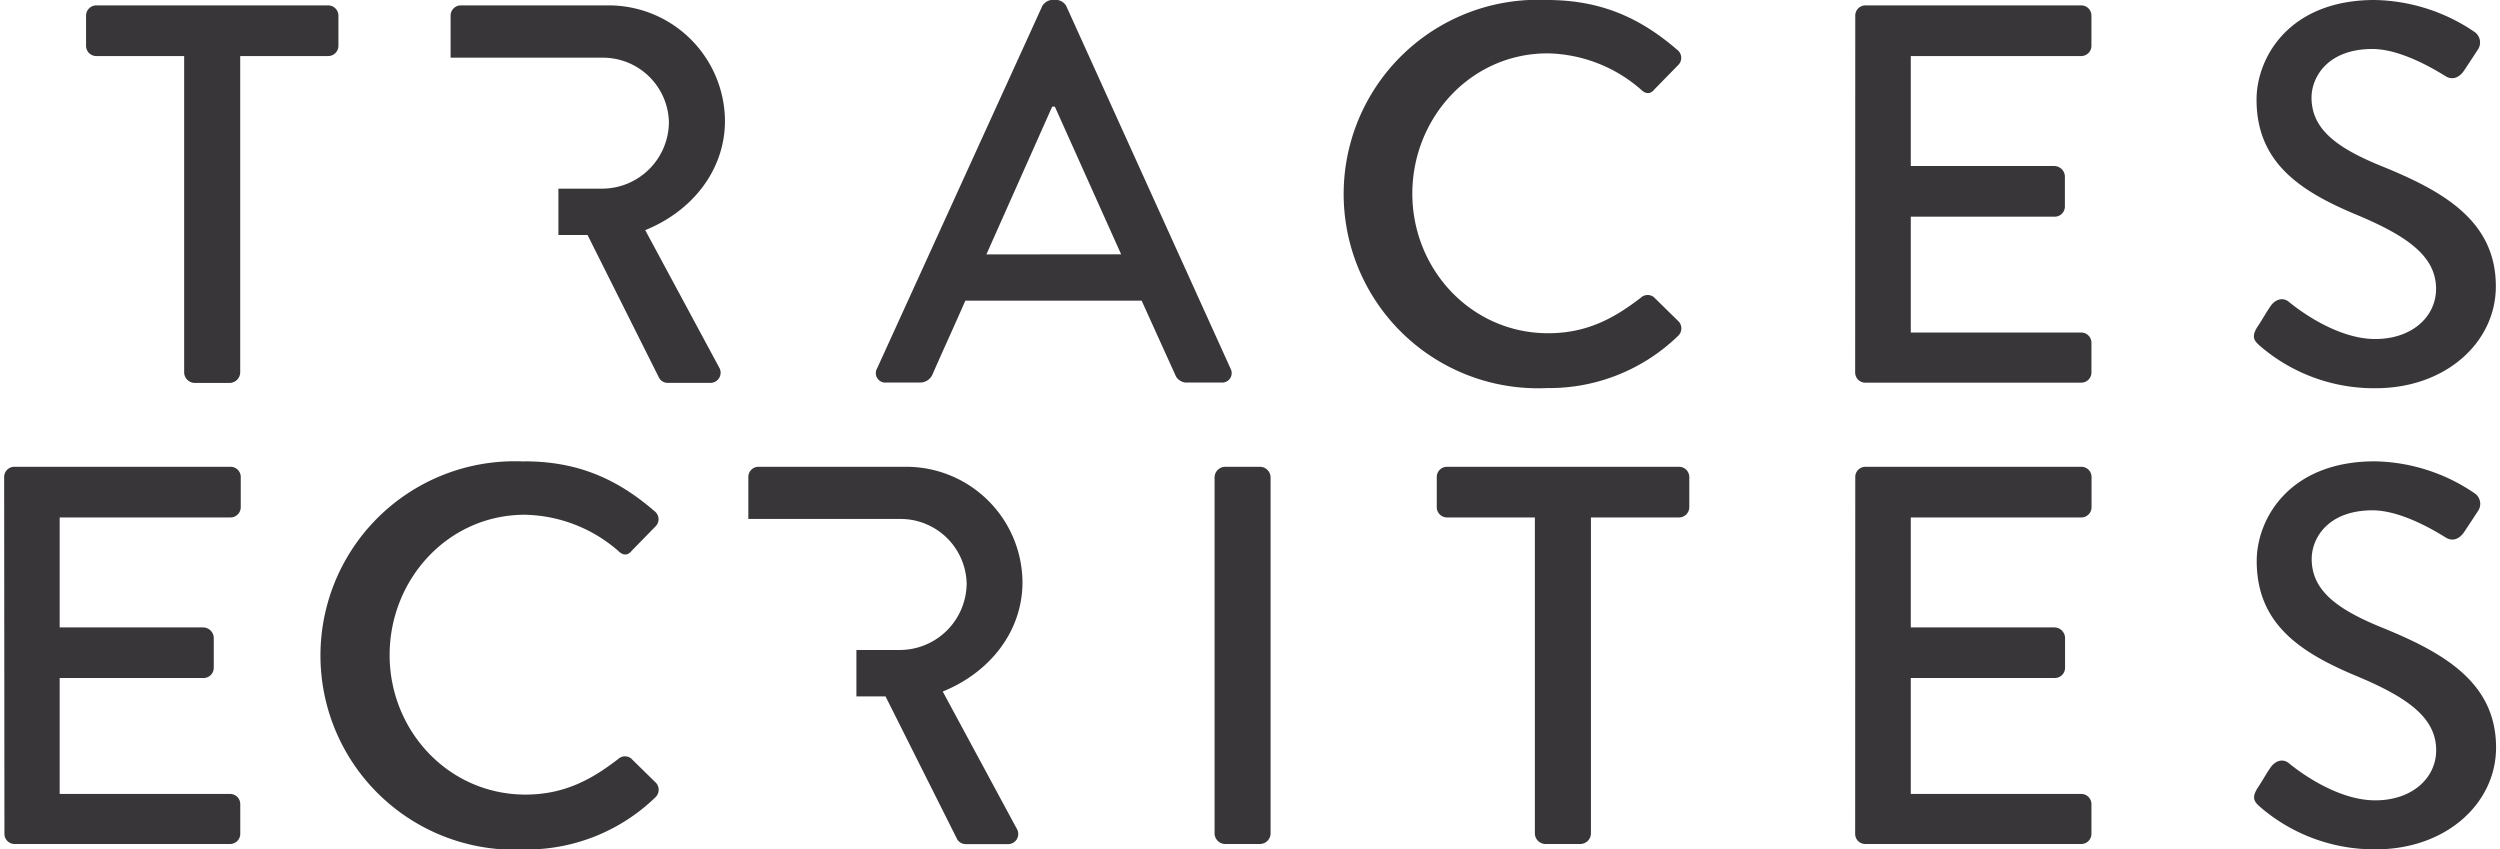
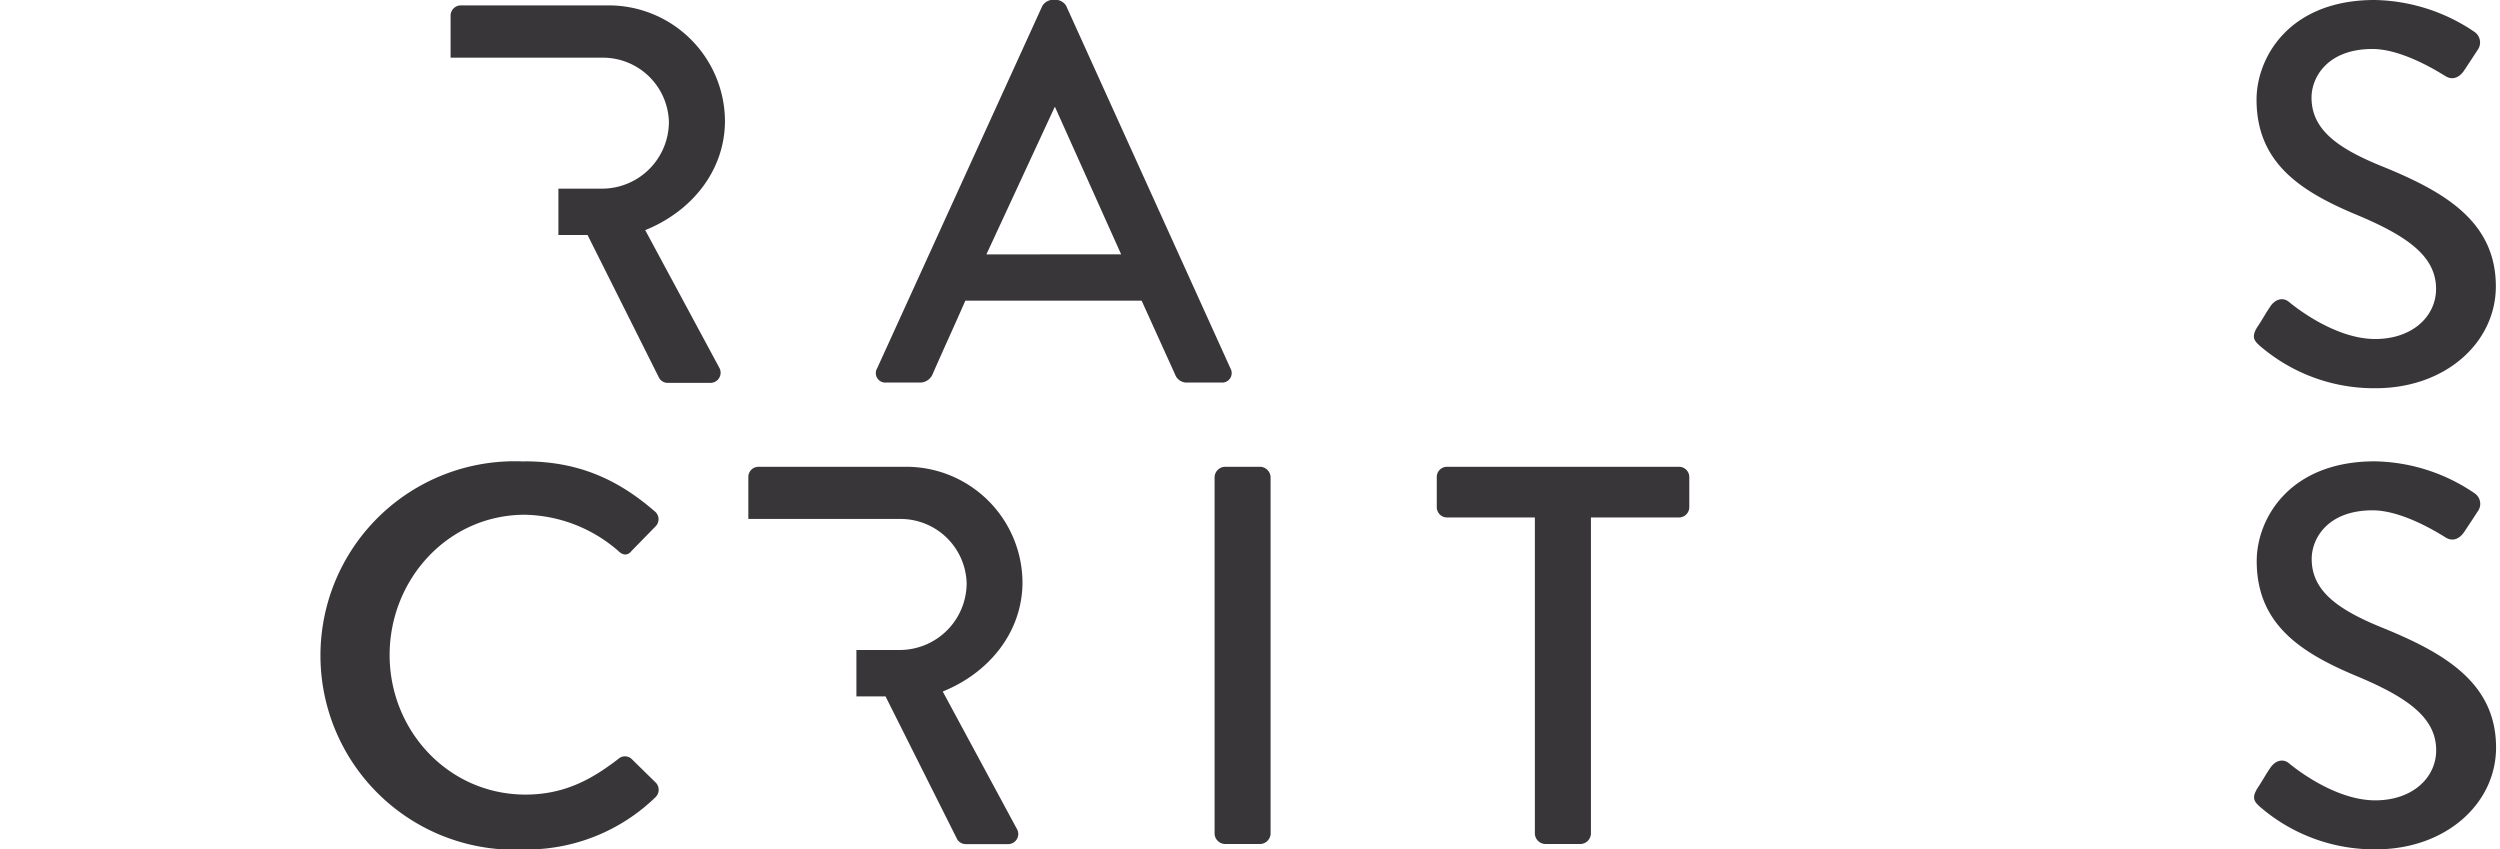
<svg xmlns="http://www.w3.org/2000/svg" id="Calque_1" data-name="Calque 1" viewBox="0 0 461.79 157.42" height="141" width="415">
  <defs>
    <style>.cls-1{fill:#383639;}</style>
  </defs>
  <title>Traces Ecrites - Final</title>
-   <path class="cls-1" d="M43.41,18.32H27.13a1.9,1.9,0,0,1-1.9-1.9v-5.6a1.9,1.9,0,0,1,1.9-1.89h43A1.9,1.9,0,0,1,72,10.82v5.6a1.9,1.9,0,0,1-1.9,1.9H53.8V77a2,2,0,0,1-1.9,1.9H45.31a2,2,0,0,1-1.9-1.9Z" transform="translate(-10.05 -7.93)" />
-   <path class="cls-1" d="M171.81,76.26,202.47,9a2.39,2.39,0,0,1,1.71-1.09h1A2.34,2.34,0,0,1,206.87,9l30.47,67.24a1.76,1.76,0,0,1-1.7,2.59h-6.29a2.29,2.29,0,0,1-2.29-1.5l-6.2-13.68H188.19c-2,4.59-4.09,9.09-6.09,13.68a2.51,2.51,0,0,1-2.3,1.5h-6.29a1.76,1.76,0,0,1-1.7-2.59m45.25-21.18L204.78,27.7h-.5L192.09,55.08Z" transform="translate(-10.05 -7.93)" />
-   <path class="cls-1" d="M296,7.93c10.1,0,17.38,3.4,24.18,9.28a1.86,1.86,0,0,1,.09,2.81l-4.39,4.49c-.7.9-1.59.9-2.5,0a27,27,0,0,0-17.28-6.69c-14.28,0-25.07,12-25.07,26s10.89,25.87,25.18,25.87c7.29,0,12.38-2.89,17.17-6.59a1.85,1.85,0,0,1,2.41-.1l4.58,4.49a1.89,1.89,0,0,1-.1,2.7A34.28,34.28,0,0,1,296,79.85a36,36,0,1,1,0-71.92" transform="translate(-10.05 -7.93)" />
-   <path class="cls-1" d="M353.12,10.82A1.88,1.88,0,0,1,355,8.93h40a1.89,1.89,0,0,1,1.89,1.89v5.6a1.9,1.9,0,0,1-1.89,1.9H363.41V38.7h26.66a2,2,0,0,1,1.9,1.89v5.59a1.89,1.89,0,0,1-1.9,1.91H363.41V69.56H395a1.89,1.89,0,0,1,1.89,1.9V77A1.89,1.89,0,0,1,395,78.85H355a1.88,1.88,0,0,1-1.9-1.89Z" transform="translate(-10.05 -7.93)" />
+   <path class="cls-1" d="M171.81,76.26,202.47,9a2.39,2.39,0,0,1,1.71-1.09h1A2.34,2.34,0,0,1,206.87,9l30.47,67.24a1.76,1.76,0,0,1-1.7,2.59h-6.29a2.29,2.29,0,0,1-2.29-1.5l-6.2-13.68H188.19c-2,4.59-4.09,9.09-6.09,13.68a2.51,2.51,0,0,1-2.3,1.5h-6.29a1.76,1.76,0,0,1-1.7-2.59m45.25-21.18L204.78,27.7L192.09,55.08Z" transform="translate(-10.05 -7.93)" />
  <path class="cls-1" d="M427.48,68.76c.91-1.3,1.7-2.79,2.6-4.09s2.29-1.7,3.4-.8c.6.5,8.29,6.89,16,6.89,6.89,0,11.28-4.19,11.28-9.29,0-6-5.19-9.79-15.08-13.88-10.19-4.3-18.19-9.59-18.19-21.19,0-7.78,6-18.47,21.88-18.47a33.9,33.9,0,0,1,18.48,5.89,2.37,2.37,0,0,1,.6,3.39c-.79,1.21-1.7,2.6-2.5,3.8s-2.1,1.91-3.49,1c-.7-.39-7.69-5-13.49-5-8.38,0-11.29,5.29-11.29,9,0,5.69,4.4,9.19,12.69,12.59C462,43.29,471.84,48.78,471.84,61c0,10.38-9.29,18.88-22.28,18.88A32.38,32.38,0,0,1,428.08,72c-.89-.8-1.59-1.5-.6-3.2" transform="translate(-10.05 -7.93)" />
-   <path class="cls-1" d="M10.05,96.33A1.89,1.89,0,0,1,12,94.44h40a1.89,1.89,0,0,1,1.9,1.89v5.6a1.91,1.91,0,0,1-1.9,1.9H20.34v20.38H47a2,2,0,0,1,1.9,1.89v5.59a1.9,1.9,0,0,1-1.9,1.9H20.34v21.48H51.91a1.89,1.89,0,0,1,1.9,1.9v5.49a1.89,1.89,0,0,1-1.9,1.89H12a1.89,1.89,0,0,1-1.9-1.89Z" transform="translate(-10.05 -7.93)" />
  <path class="cls-1" d="M106.47,93.43c10.08,0,17.38,3.4,24.17,9.28a1.87,1.87,0,0,1,.1,2.81l-4.4,4.5c-.7.9-1.59.9-2.49,0a27.06,27.06,0,0,0-17.29-6.69c-14.28,0-25.07,12-25.07,26s10.89,25.86,25.18,25.86c7.29,0,12.38-2.89,17.18-6.59a1.84,1.84,0,0,1,2.4-.1l4.59,4.5a1.9,1.9,0,0,1-.1,2.7,34.31,34.31,0,0,1-24.27,9.67,36,36,0,1,1,0-71.91" transform="translate(-10.05 -7.93)" />
  <path class="cls-1" d="M234.38,96.33a2,2,0,0,1,1.9-1.89h6.58a2,2,0,0,1,1.9,1.89v66.13a2,2,0,0,1-1.9,1.89h-6.58a2,2,0,0,1-1.9-1.89Z" transform="translate(-10.05 -7.93)" />
  <path class="cls-1" d="M293.74,103.83H277.45a1.9,1.9,0,0,1-1.89-1.9v-5.6a1.89,1.89,0,0,1,1.89-1.89h43a1.9,1.9,0,0,1,1.91,1.89v5.6a1.91,1.91,0,0,1-1.91,1.9H304.13v58.63a2,2,0,0,1-1.9,1.89h-6.59a2,2,0,0,1-1.9-1.89Z" transform="translate(-10.05 -7.93)" />
-   <path class="cls-1" d="M353.12,96.33a1.88,1.88,0,0,1,1.9-1.89h40a1.89,1.89,0,0,1,1.89,1.89v5.6a1.9,1.9,0,0,1-1.89,1.9H363.41v20.38h26.66A2,2,0,0,1,392,126.1v5.59a1.9,1.9,0,0,1-1.91,1.9H363.41v21.48H395a1.89,1.89,0,0,1,1.89,1.9v5.49a1.89,1.89,0,0,1-1.89,1.89H355a1.88,1.88,0,0,1-1.9-1.89Z" transform="translate(-10.05 -7.93)" />
  <path class="cls-1" d="M427.48,154.27c.91-1.3,1.69-2.79,2.6-4.09s2.3-1.71,3.41-.8c.59.49,8.28,6.88,16,6.88,6.9,0,11.29-4.19,11.29-9.28,0-6-5.19-9.8-15.08-13.89-10.19-4.3-18.18-9.59-18.18-21.18,0-7.79,6-18.48,21.89-18.48a33.72,33.72,0,0,1,18.46,5.9,2.35,2.35,0,0,1,.61,3.38c-.79,1.22-1.7,2.6-2.5,3.8s-2.09,1.92-3.49,1c-.7-.4-7.7-5-13.49-5-8.4,0-11.29,5.28-11.29,9,0,5.68,4.4,9.18,12.69,12.59,11.58,4.68,21.48,10.18,21.48,22.37,0,10.38-9.29,18.87-22.29,18.87a32.37,32.37,0,0,1-21.47-7.89c-.89-.8-1.6-1.51-.6-3.19" transform="translate(-10.05 -7.93)" />
  <path class="cls-1" d="M128.86,50.58c8.68-3.5,14.78-11.08,14.78-20.28A21.55,21.55,0,0,0,121.86,8.93H94.69a1.9,1.9,0,0,0-1.9,1.89v7.8h28.27a12.24,12.24,0,0,1,12.19,11.89,12.4,12.4,0,0,1-12.19,12.38h-8.29v8.59h5.4L131.45,78a1.86,1.86,0,0,0,1.6.89h7.79a1.89,1.89,0,0,0,1.7-2.9Z" transform="translate(-10.05 -7.93)" />
  <path class="cls-1" d="M184,136.09c8.68-3.51,14.78-11.09,14.78-20.28A21.55,21.55,0,0,0,177,94.44H149.87a1.88,1.88,0,0,0-1.9,1.89v7.78h28.27A12.25,12.25,0,0,1,188.43,116a12.41,12.41,0,0,1-12.19,12.39H168V137h5.4l13.28,26.48a1.84,1.84,0,0,0,1.6.89H196a1.88,1.88,0,0,0,1.7-2.89Z" transform="translate(-10.05 -7.93)" />
</svg>